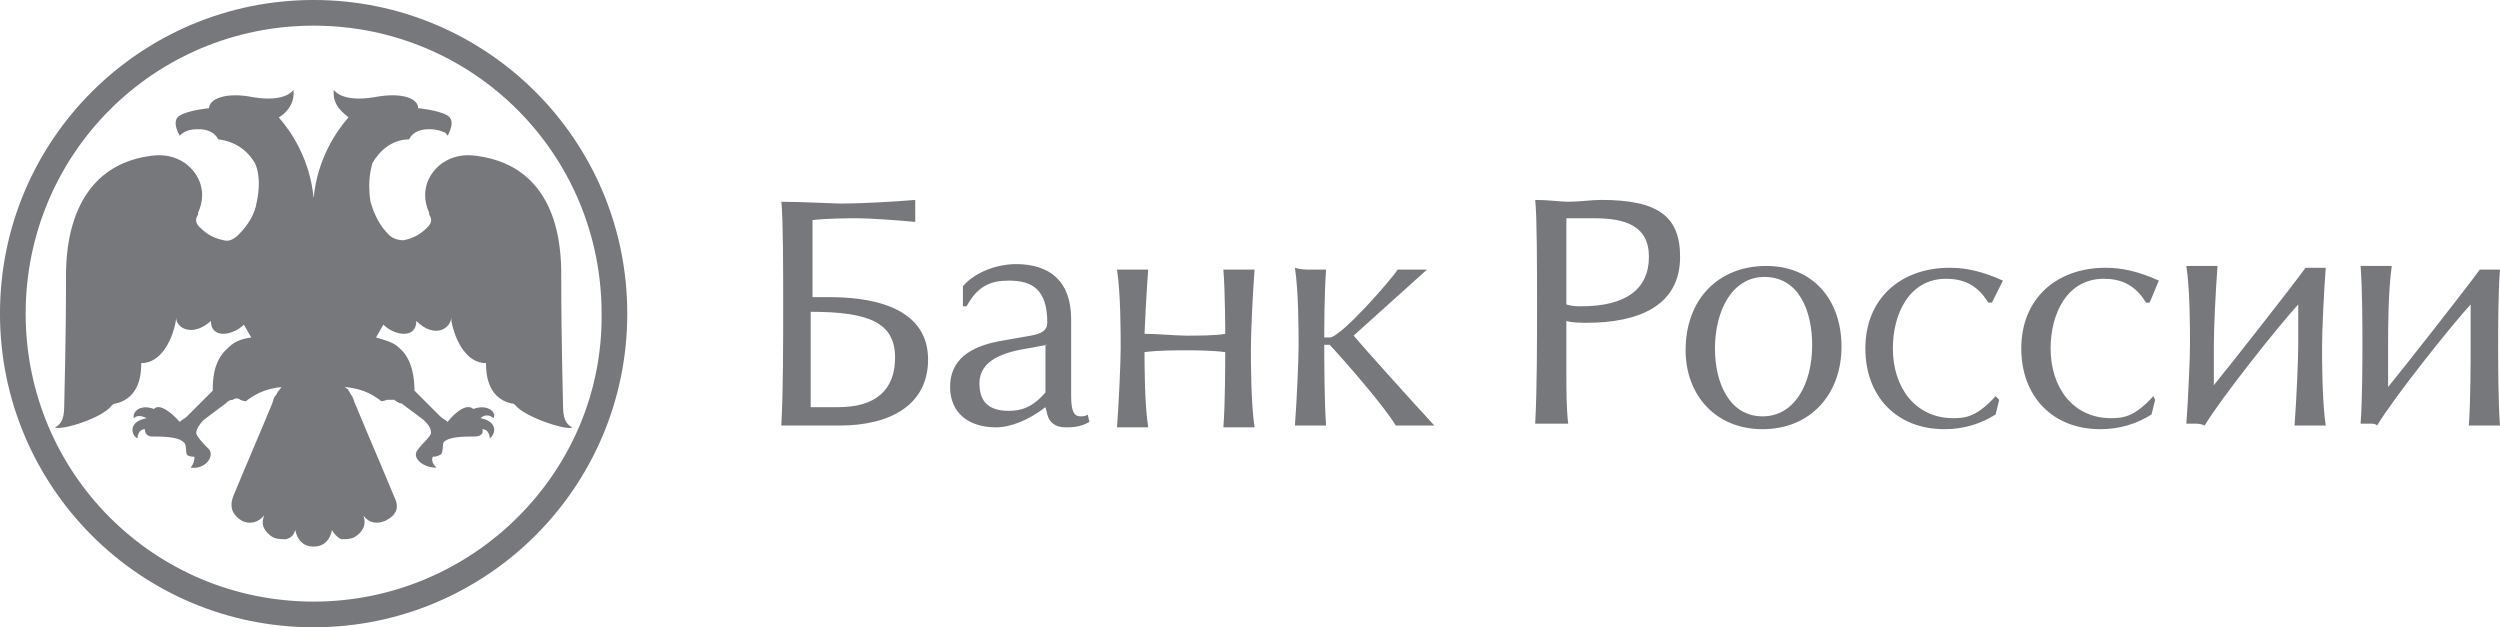
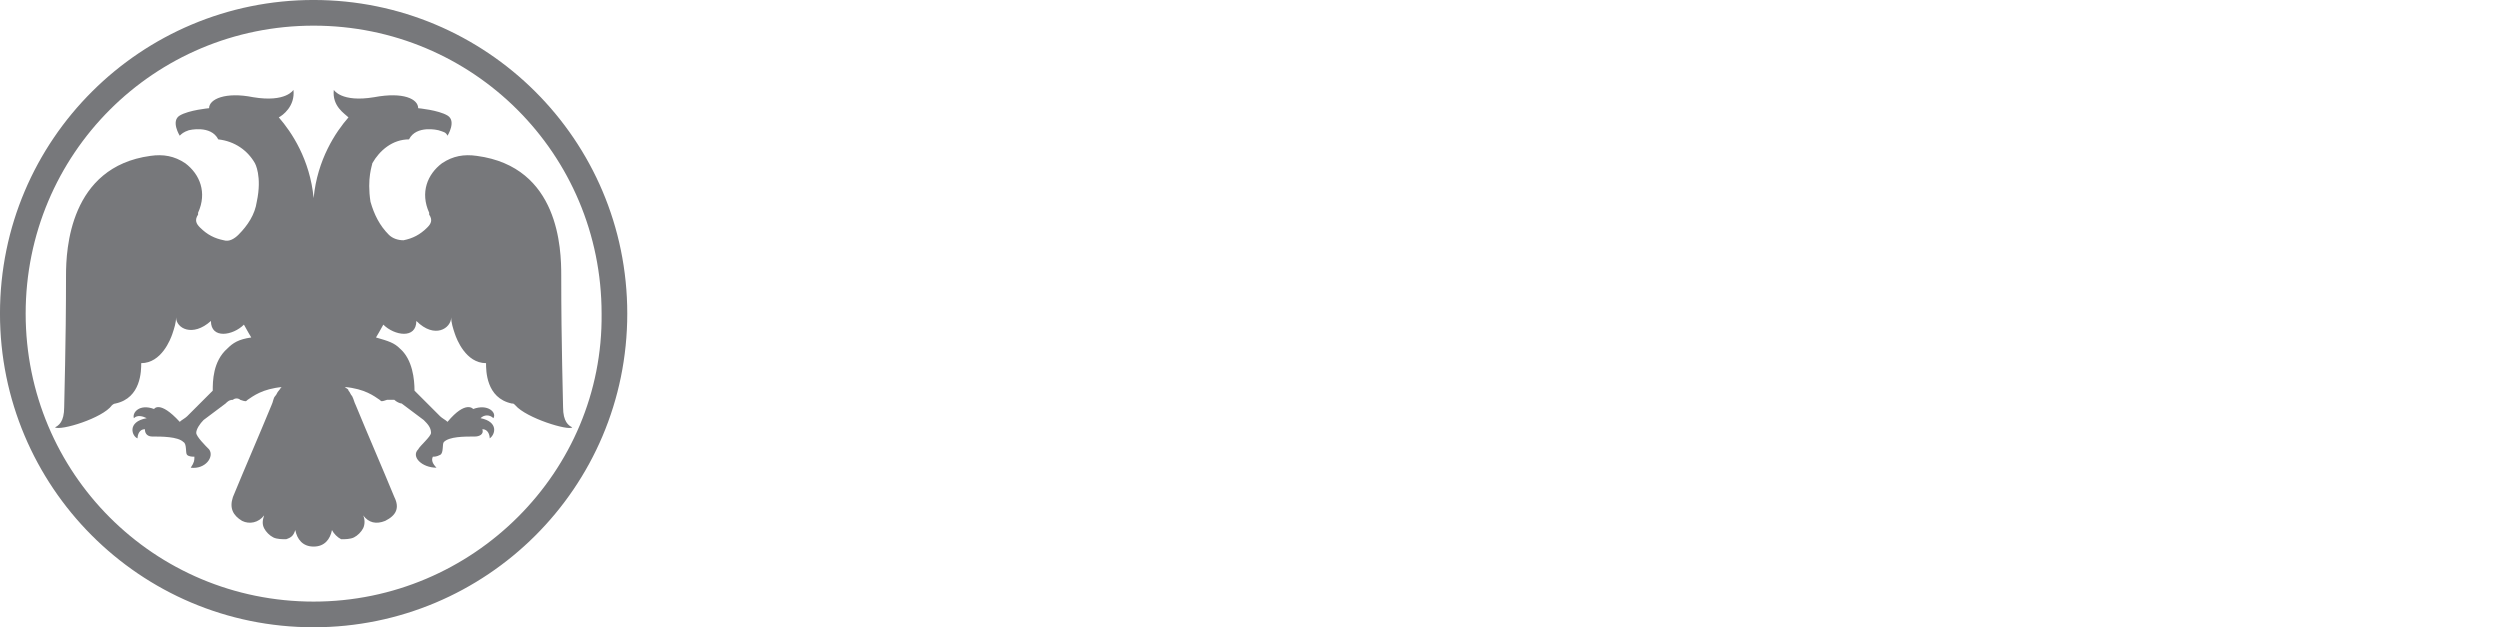
<svg xmlns="http://www.w3.org/2000/svg" xmlns:ns1="http://vectornator.io" stroke-miterlimit="10" style="fill-rule:nonzero;clip-rule:evenodd;stroke-linecap:round;stroke-linejoin:round" viewBox="0 0 136.3 34.2" xml:space="preserve">
  <g fill="#77787b" fill-rule="evenodd" ns1:layerName="Слой 1">
    <path d="M17.099-.001C7.699-.001-.001 7.599-.001 17.099c0 9.4 7.6 17.1 17.1 17.1 9.4 0 17.1-7.6 17.1-17.1 0-9.5-7.7-17.1-17.1-17.1Zm0 32.8c-8.7 0-15.7-7-15.7-15.7 0-8.7 7-15.7 15.7-15.7 8.7 0 15.7 7 15.7 15.7.1 8.6-7 15.7-15.7 15.7Z" />
    <path d="M17.099 29.799c.6 0 .9-.4 1-.9.1.2.3.4.5.5.2 0 .5 0 .7-.1.2-.1.4-.3.5-.5.1-.2.1-.5 0-.7.3.4.7.5 1.2.3.6-.3.8-.7.5-1.3-.7-1.7-1.4-3.3-2.1-5-.1-.2-.1-.3-.2-.5-.1-.1-.1-.2-.2-.3 0-.1-.1-.1-.2-.2 1.1.1 1.6.5 1.9.7.1.1.1.1.4 0h.4c.1.1.3.2.4.2l1.2.9c.2.2.4.4.4.7 0 .2-.6.7-.7.9-.4.4.2 1 1 1-.2-.2-.3-.4-.2-.6.1 0 .2 0 .4-.1s.1-.6.2-.7c.3-.3 1.1-.3 1.7-.3.2 0 .5-.1.4-.4.3 0 .4.3.4.5.3-.2.5-.9-.5-1.1.2-.2.5-.2.7 0 .2-.3-.3-.8-1.1-.5 0 0-.4-.5-1.4.7-.1-.1-.3-.2-.4-.3l-1.4-1.4c0-.6-.1-1.7-.8-2.3-.3-.3-.6-.4-1.3-.6 0 0 .3-.5.4-.7.6.6 1.8.8 1.8-.2 1 1 1.9.4 1.9-.2 0 .3.1.6.2.9.1.3.6 1.6 1.7 1.6 0 .4 0 1.9 1.4 2.2.1 0 .1 0 .2.1.6.7 2.9 1.4 3.1 1.2-.2-.1-.5-.3-.5-1.1 0-.5-.1-3.3-.1-7.2 0-1.4-.1-5.9-4.6-6.5-.7-.1-1.3 0-1.9.4-.8.6-1.2 1.6-.7 2.7v.1c.2.3.1.5-.1.7-.4.4-.8.6-1.3.7-.3 0-.6-.1-.8-.3-.5-.5-.8-1.1-1-1.8-.2-1.3.1-2.0.1-2.1.4-.7 1.1-1.3 2-1.3.4-.8 1.6-.5 1.6-.5.3.1.4.1.5.3 0 0 .5-.8 0-1.1-.5-.3-1.6-.4-1.6-.4 0-.5-.8-.9-2.4-.6-1.8.3-2.2-.4-2.2-.4-.1.9.6 1.3.8 1.5-.7.8-1.7 2.3-1.9 4.4-.2-2.1-1.2-3.6-1.9-4.4.2-.1.9-.6.8-1.5 0 0-.4.7-2.2.4-1.5-.3-2.4.1-2.4.6 0 0-1.1.1-1.6.4-.5.3 0 1.1 0 1.1.1-.1.2-.2.5-.3 0 0 1.2-.3 1.6.5.9.1 1.6.6 2 1.3 0 0 .4.7.1 2.1-.1.7-.5 1.3-1 1.8-.2.2-.5.4-.8.3-.5-.1-.9-.3-1.3-.7-.2-.2-.3-.4-.1-.7v-.1c.5-1.1.1-2.1-.7-2.7-.6-.4-1.2-.5-1.9-.4-4.4.6-4.6 5.1-4.6 6.5 0 3.9-.1 6.7-.1 7.2 0 .8-.3 1-.5 1.1.3.2 2.6-.5 3.1-1.2 0 0 .1-.1.2-.1 1.4-.3 1.4-1.8 1.4-2.2 1.1 0 1.6-1.3 1.7-1.6.1-.3.2-.6.2-.9 0 .6.9 1.1 1.9.2 0 1 1.2.8 1.8.2.1.2.4.7.4.7-.7.1-1 .3-1.3.6-.8.7-.8 1.8-.8 2.3l-1.4 1.4c-.1.1-.3.2-.4.3-1.1-1.2-1.4-.7-1.4-.7-.8-.3-1.2.2-1.1.5.2-.2.5-.1.7 0-1.1.2-.8 1-.5 1.1 0-.2.1-.5.4-.5 0 .3.2.4.4.4.5 0 1.4 0 1.7.3.2.1.1.6.2.7.1.1.3.1.4.1 0 .2 0 .3-.2.6.8.1 1.3-.6 1-1-.2-.2-.7-.7-.7-.9 0-.2.2-.5.4-.7l1.2-.9c.1-.1.2-.2.4-.2.1-.1.3-.1.4 0 .3.1.3.1.4 0 .3-.2.8-.6 1.9-.7-.1 0-.1.1-.2.2s-.1.2-.2.3c-.1.1-.1.3-.2.5-.7 1.7-1.4 3.3-2.1 5-.2.6 0 1 .5 1.3.4.2.9.1 1.2-.3-.1.3-.1.5 0 .7.1.2.3.4.5.5.2.1.5.1.7.1.3-.1.4-.2.5-.5.1.5.4.9 1 .9Z" />
    <g>
-       <path d="M45.899 11.099c.9 0 2.9-.1 4-.2v1.2c-1-.1-2.6-.2-3.1-.2-.4 0-1.7 0-2.5.1v4.2h.9c1.8 0 5.4.3 5.4 3.4 0 2.5-2.1 3.6-4.8 3.6h-3.2c.1-1.9.1-4.4.1-6.5 0-1.9 0-4.8-.1-5.7 1.1 0 2.9.1 3.3.1Zm-1.6 11.1h1.4c2 0 3.1-.9 3.1-2.7 0-1.9-1.4-2.5-4.6-2.5v5.2h.1ZM52.499 15.599c.7-.8 1.9-1.2 2.9-1.2 1.8 0 3 .9 3 3v4.2c0 .9.2 1.1.5 1.1.1 0 .3 0 .4-.1l.1.4c-.5.3-1 .3-1.3.3-.6 0-.9-.3-1-.7l-.1-.4c-.9.7-1.9 1.1-2.7 1.1-1.5 0-2.5-.8-2.5-2.2 0-1.5 1.1-2.2 2.7-2.5l1.7-.3c.6-.1.9-.3.9-.7 0-1.8-.8-2.3-2.1-2.3-1 0-1.7.3-2.3 1.4h-.2v-1.1Zm4.6 3.2-1.1.2c-1.2.2-2.6.6-2.6 1.9 0 1 .5 1.5 1.6 1.5.7 0 1.3-.2 2-1v-2.6h.1ZM61.799 14.699h.8c-.1 1.3-.2 3.4-.2 3.5.7 0 1.7.1 2.3.1.6 0 1.6 0 2.1-.1 0-.1 0-2.2-.1-3.5H68.399c-.1 1.3-.2 3.4-.2 4.3 0 .7 0 3 .2 4.3H66.699c.1-1.3.1-3.6.1-4.1-.7-.1-1.8-.1-2.1-.1-.5 0-1.6 0-2.3.1 0 .6 0 2.8.2 4.1H60.899c.1-1.3.2-3.6.2-4.3 0-.9 0-3-.2-4.3h.9ZM71.499 14.699h.8c-.1 1.3-.1 3.4-.1 3.7h.3c.6 0 3.4-3.2 3.7-3.7h1.6l-4 3.6c.5.6 3.2 3.6 4.4 4.9h-2.1c-.6-1-2.5-3.2-3.6-4.4h-.3c0 .6 0 3.1.1 4.4H70.599c.1-1.3.2-3.6.2-4.3 0-.9 0-3-.2-4.3.3.1.6.1.9.1ZM85.499 10.999c.6 0 1.3-.1 1.8-.1 3.1 0 4.3.9 4.3 3.1 0 2.7-2.3 3.6-5.1 3.6-.2 0-.8 0-1.1-.1v2.9c0 .8 0 1.9.1 2.7h-1.8c.1-1.9.1-4.4.1-6.5 0-1.9 0-4.8-.1-5.7.7 0 1.4.1 1.8.1Zm.7 5.7c2.4 0 3.7-.9 3.7-2.7 0-1.7-1.3-2.1-3-2.1h-1.5v4.7c.3.1.6.1.8.1ZM100.399 18.899c0 2.6-1.7 4.5-4.3 4.5-2.6 0-4.2-1.9-4.2-4.3 0-2.8 1.8-4.6 4.4-4.6 2.5 0 4.1 1.8 4.1 4.4Zm-6.9.1c0 1.9.8 3.7 2.6 3.7 1.7 0 2.7-1.7 2.7-3.9 0-1.8-.7-3.7-2.6-3.7-1.8 0-2.7 1.9-2.7 3.9ZM108.599 16.499h-.2c-.6-1-1.4-1.3-2.3-1.3-2 0-2.9 1.9-2.9 3.8 0 2.1 1.2 3.8 3.3 3.8.7 0 1.3-.1 2.3-1.2l.2.2-.2.8c-.8.5-1.7.8-2.8.8-2.6 0-4.3-1.8-4.3-4.4 0-2.7 1.9-4.4 4.6-4.4.9 0 1.8.2 2.9.7l-.6 1.2ZM117.199 16.499h-.2c-.6-1-1.4-1.3-2.3-1.3-2 0-2.9 1.9-2.9 3.8 0 2.1 1.2 3.8 3.3 3.8.7 0 1.3-.1 2.3-1.2l.1.2-.2.8c-.8.5-1.7.8-2.8.8-2.6 0-4.3-1.8-4.3-4.4 0-2.7 1.9-4.4 4.6-4.4.9 0 1.8.2 2.9.7l-.5 1.2ZM119.699 23.099h-.5c.1-1.3.2-3.6.2-4.3 0-.9 0-3-.2-4.3H120.899c-.1 1.3-.2 3.4-.2 4.3v2.2c.9-1.1 4.2-5.3 5-6.4h1.1c-.1 1.3-.2 3.4-.2 4.3 0 .7 0 3 .2 4.3H125.099c.1-1.3.2-3.6.2-4.3v-2.3c-1.1 1.2-4.2 5.1-5.1 6.6-.2-.1-.4-.1-.5-.1ZM129.199 23.099h-.5c.1-1.3.1-3.6.1-4.3 0-.9 0-3-.1-4.3H130.399c-.2 1.4-.2 3.5-.2 4.4v2.2c.9-1.1 4.2-5.3 5-6.4h1.1c-.1 1.2-.1 3.3-.1 4.2 0 .7 0 3 .1 4.3H134.599c.1-1.3.1-3.6.1-4.3v-2.3c-1.1 1.2-4.2 5.1-5.1 6.6-.1-.1-.2-.1-.4-.1Z" />
-     </g>
+       </g>
  </g>
</svg>